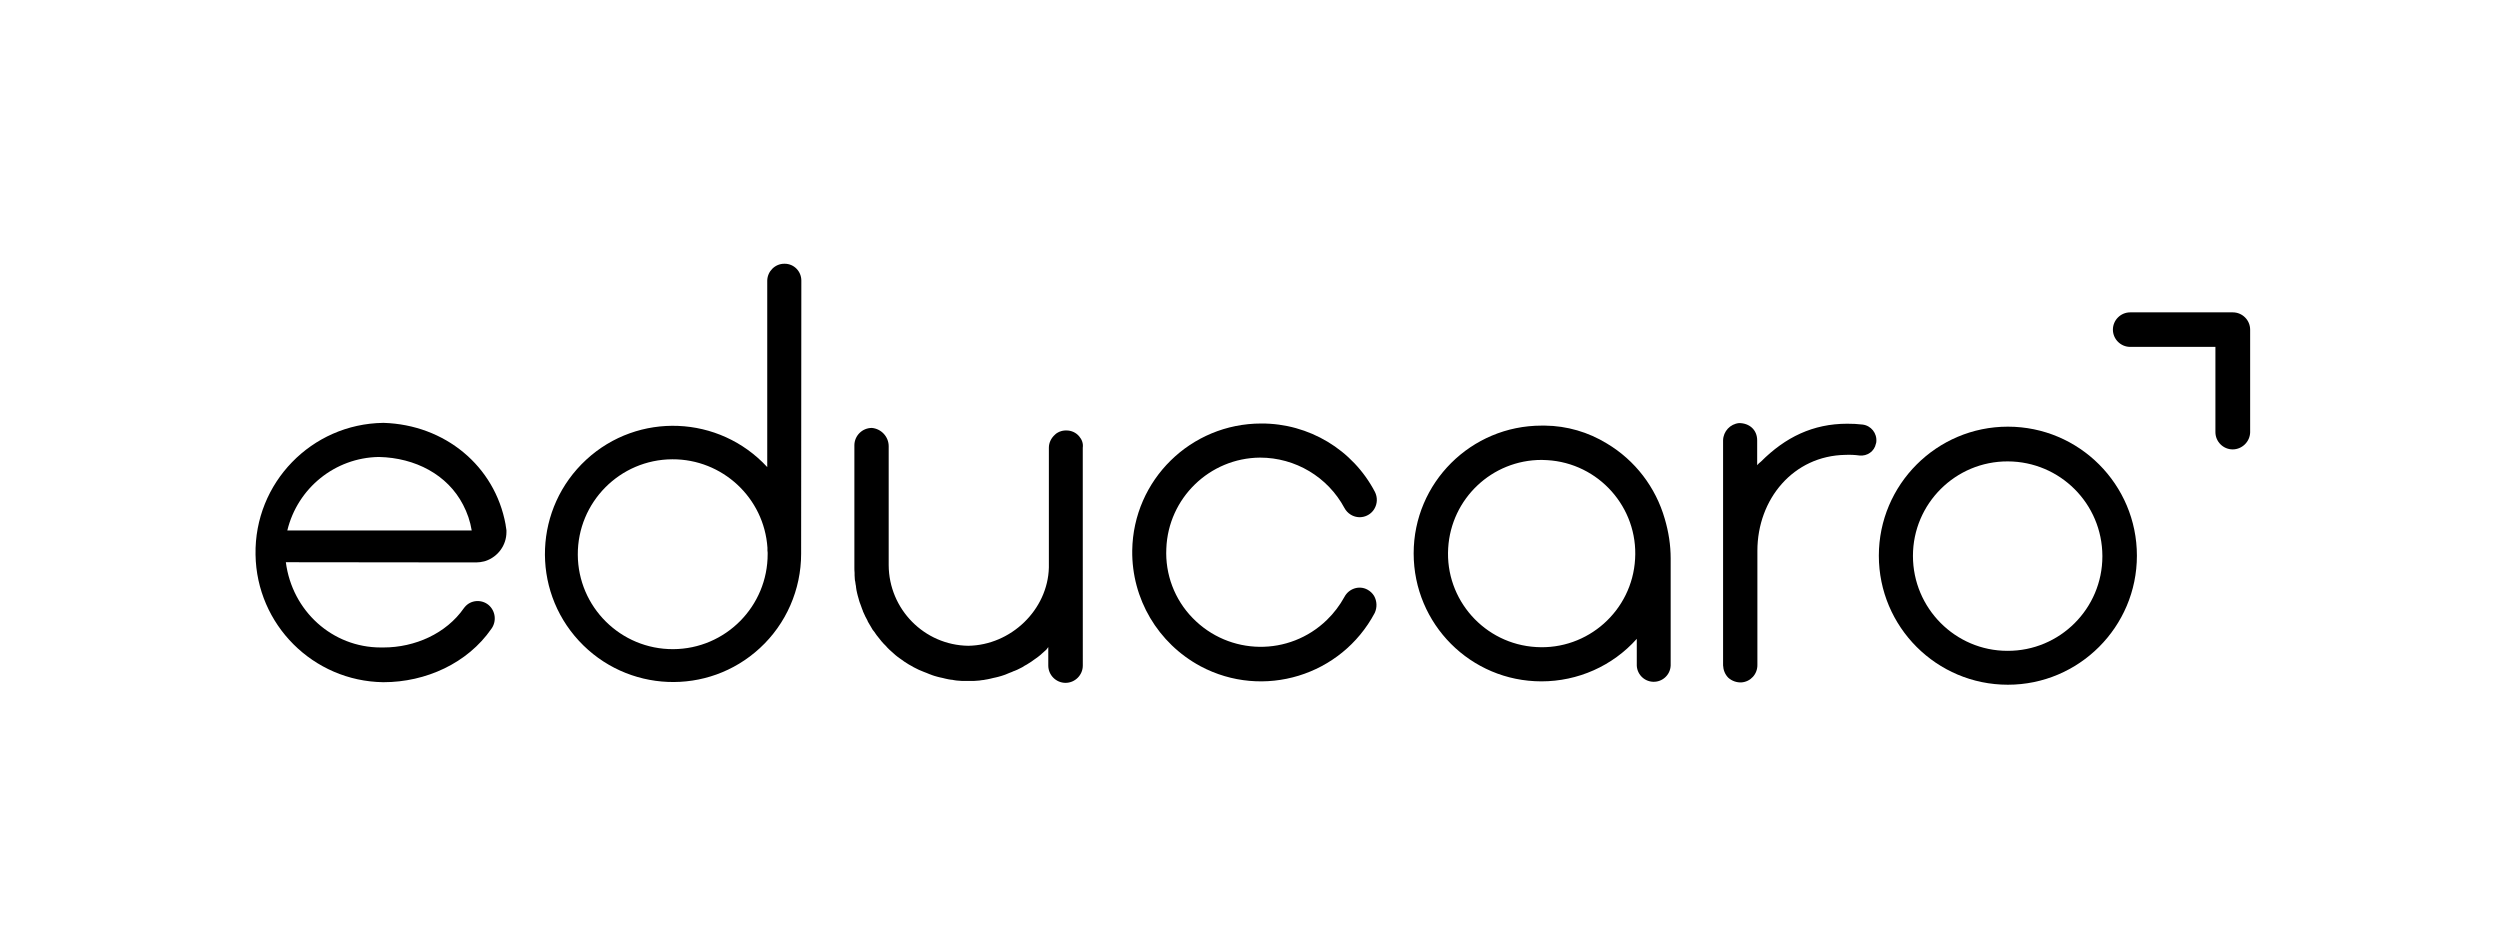
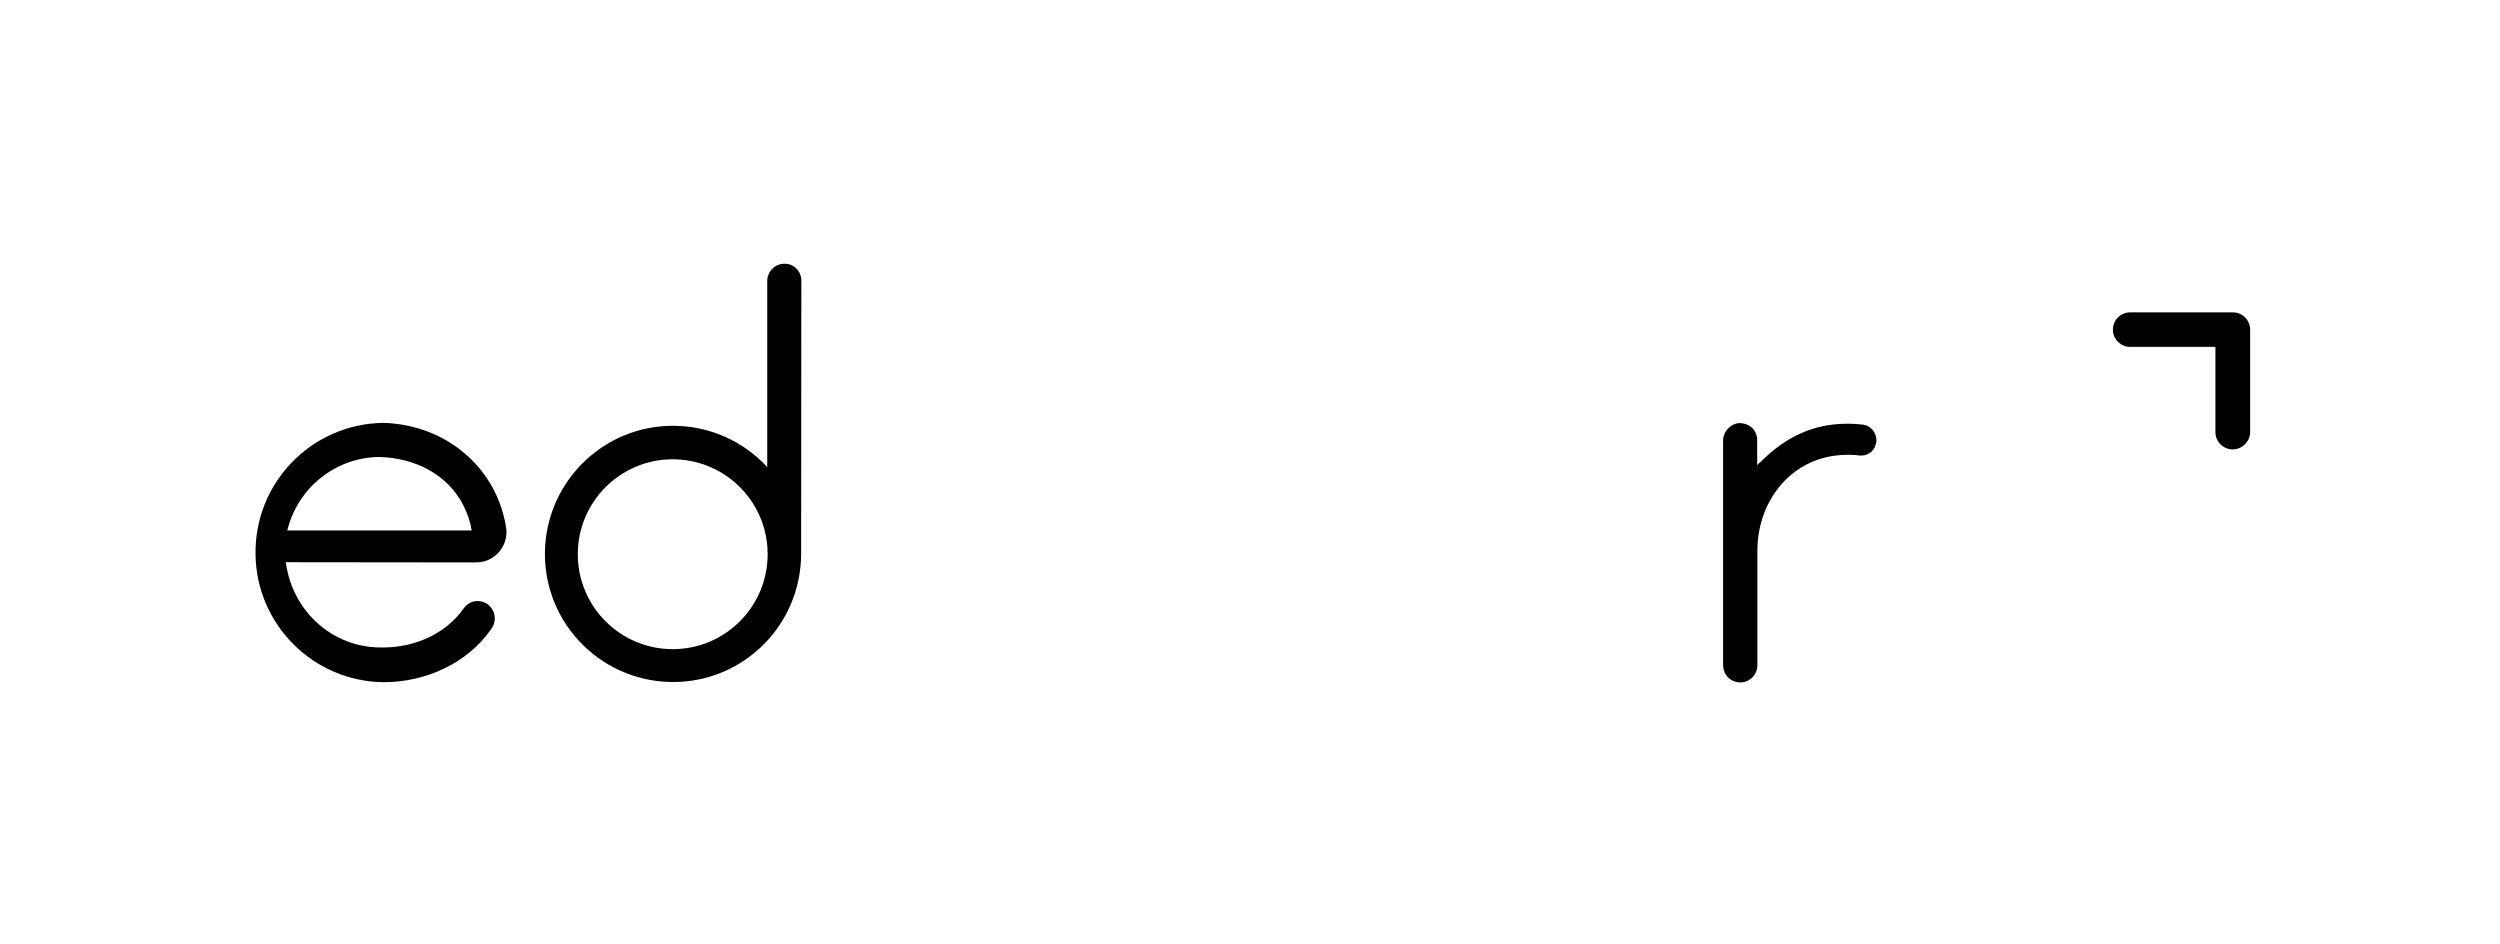
<svg xmlns="http://www.w3.org/2000/svg" version="1.1" id="Layer_1" x="0px" y="0px" viewBox="0 0 1187.7 448.7" style="enable-background:new 0 0 1187.7 448.7;" xml:space="preserve">
  <g id="Ebene_2_15_">
    <g id="Ebene_1-2_16_">
-       <path d="M953.9,202.7c33.9,0,61.3,27.5,61.3,61.3s-27.5,61.3-61.3,61.3c-33.9,0-61.3-27.5-61.3-61.3l0,0    C892.6,230.2,920.1,202.7,953.9,202.7z M953.9,219.2c-24.9-0.1-45.1,20.1-45.1,44.9s20.1,45.1,44.9,45.1    c24.9,0.1,45.1-20.1,45.1-44.9c0-0.1,0-0.2,0-0.2C998.7,239.3,978.7,219.3,953.9,219.2z" />
      <path d="M225.7,267.2h0.5c1.3,0,2.6-0.2,3.8-0.5c0.3-0.1,0.5-0.1,0.7-0.2c5.9-2,9.9-7.5,9.9-13.7v-0.7c0,0,0-0.1,0-0.2    c-0.1-0.9-0.3-1.7-0.4-2.6c0,0,0-0.1,0-0.1c-5.1-27.9-28.9-47.4-57.9-48.3H182c-34,0.5-61.2,28.5-60.6,62.6    c0.5,33.3,27.4,60.1,60.6,60.6h0.2c20.1,0,39.9-9,51.2-25.3c2.6-3.5,2.1-8.5-1.3-11.4c-3.4-2.8-8.5-2.4-11.3,1    c-0.1,0.2-0.3,0.3-0.4,0.5c-8.4,12.1-23.3,18.7-38.2,18.7h-1.3c-23,0-42.1-17.3-45.1-40.5L225.7,267.2L225.7,267.2z M179.8,217.1    h0.3c17.2,0.4,32.5,8.4,39.9,22.7c2,3.8,3.4,7.9,4.1,12.2h-87.6C141.4,231.8,159.2,217.5,179.8,217.1z" />
      <path d="M380.7,133.3c0-4.4-3.5-8-7.9-8c-0.1,0-0.1,0-0.2,0c-4.4,0-8,3.6-8.1,8v88.6c-22.8-24.7-61.3-26.3-86-3.5    c-24.7,22.8-26.3,61.3-3.5,86c22.8,24.7,61.3,26.3,86,3.5c12.5-11.5,19.6-27.8,19.6-44.8c0-0.5,0-1.1,0-1.7l0,0L380.7,133.3z     M364.7,263.1c0.1,24.9-20,45.2-44.9,45.3s-45.2-20-45.3-44.9s20-45.2,44.9-45.3c23.8-0.1,43.6,18.3,45.2,42v1.4l0,0    C364.7,262.1,364.7,262.6,364.7,263.1z" />
-       <path d="M537.9,261.5c0.5-33.5,27.8-60.3,61.3-60.3c22.6-0.1,43.5,12.4,54,32.5c1.3,2.6,1.2,5.6-0.3,8.1    c-2.3,3.8-7.3,5.1-11.2,2.7c-1.3-0.8-2.3-1.9-3-3.2c-7.9-14.7-23.3-23.9-40.1-23.9c-24,0.2-43.6,19.3-44.5,43.2    c-0.6,12.2,3.9,24.2,12.5,33c17.4,17.9,45.9,18.3,63.8,0.9c3.3-3.2,6.1-6.9,8.3-10.9c2.1-4,7-5.6,10.9-3.5c1.3,0.7,2.4,1.7,3.2,3    c1.4,2.5,1.5,5.5,0.3,8.1c-15.9,29.9-53,41.2-82.8,25.3C550.1,305.6,537.6,284.5,537.9,261.5L537.9,261.5z" />
      <path d="M883.4,216.4c-2.2-0.3-4.4-0.4-6.7-0.3c-24.7,0.4-41.8,21-41.8,45.6v54.1c0.1,4.4-3.2,8.1-7.6,8.4    c-2.3,0.1-4.5-0.7-6.2-2.2c-1.6-1.6-2.4-3.7-2.5-5.9V209.2c0.1-4.3,3.4-7.8,7.6-8.2c4.9,0,8.6,3.2,8.6,8.2v11.8    c0.5-0.6,1.1-1.2,1.8-1.7c11.6-11.6,24.7-18,41-18c2.4,0,4.9,0.1,7.3,0.4c4,0.5,6.9,4.1,6.5,8.2c0,0.3-0.1,0.6-0.2,0.9l0,0    C890.5,214.4,887.1,216.8,883.4,216.4z" />
-       <path d="M732.4,202.2c-33.5,0-60.8,27.1-60.8,60.7s27.1,60.8,60.7,60.8c17.3,0,33.8-7.3,45.3-20.2v12c-0.2,4.4,3.2,8.2,7.7,8.4    c4.4,0.2,8.2-3.2,8.4-7.7c0-0.2,0-0.5,0-0.7v-50.2c0-6.4-1-12.7-2.8-18.8c-4.3-15-14.1-27.8-27.5-35.8c-8.8-5.4-19-8.4-29.4-8.5    L732.4,202.2z M735,218.6c24.5,1.4,43.3,22.5,41.8,47c-1.4,24.5-22.5,43.3-47,41.8c-24.5-1.4-43.3-22.5-41.8-47    c1.4-23.5,20.8-41.9,44.4-41.9L735,218.6z" />
-       <path d="M512.7,207.3c-1.5-1.8-3.7-2.8-6.1-2.8h-0.2c-1,0-2.1,0.2-3,0.6h-0.1c-0.4,0.2-0.7,0.4-1.1,0.6c-0.3,0.2-0.6,0.4-0.9,0.7    l-0.1,0.1c-1.8,1.6-2.9,3.8-2.9,6.2v48.4c0,0,0,6.4,0,8.5c-0.5,20.1-18,36.9-38.3,37.2c-20.9-0.3-37.7-17.4-37.8-38.3V212    c0-4.5-3.5-8.3-8-8.7c-4.5,0-8.2,3.6-8.3,8.1c0,0,0,0.1,0,0.1v57.9c0,0.9,0,1.9,0.1,2.8c0,0.4,0,0.7,0,1.1c0,0.4,0.1,1.1,0.1,1.7    c0,0.5,0.1,0.9,0.2,1.3s0.1,0.9,0.2,1.4c0.1,0.5,0.2,0.9,0.2,1.4c0.1,0.5,0.1,0.9,0.2,1.3c0.1,0.4,0.2,0.9,0.3,1.4    c0.1,0.5,0.2,0.8,0.3,1.2c0.1,0.4,0.3,0.9,0.4,1.4s0.2,0.8,0.3,1.1s0.3,1,0.5,1.4l0.4,1.1l0.5,1.4c0.2,0.4,0.3,0.7,0.4,1.1    c0.2,0.4,0.4,0.9,0.6,1.3c0.2,0.4,0.3,0.7,0.5,1.1l0.7,1.3c0.2,0.4,0.4,0.7,0.5,1.1l0.7,1.2l0.6,1c0.2,0.4,0.5,0.8,0.7,1.2    c0.2,0.4,0.4,0.7,0.7,1s0.5,0.7,0.8,1.1l0.7,1c0.3,0.4,0.5,0.7,0.8,1c0.3,0.4,0.5,0.7,0.8,1c0.3,0.3,0.6,0.7,0.8,1    c0.3,0.3,0.6,0.7,0.9,1c0.3,0.3,0.6,0.6,0.9,0.9c0.3,0.3,0.6,0.7,0.9,1l0.9,0.9l1,0.9l0.9,0.8l1,0.9l1,0.8l1.1,0.8l1,0.7    c0.4,0.3,0.7,0.5,1.1,0.8c0.4,0.2,0.7,0.5,1.1,0.7l1.1,0.7l1.1,0.6l1.2,0.7c0.4,0.2,0.8,0.4,1.2,0.6l1.2,0.6l1.2,0.5l1.2,0.5    l1.3,0.5c0.4,0.2,0.8,0.3,1.2,0.5l1.3,0.5l1.2,0.4l1.4,0.4l1.2,0.3l1.4,0.3l1.2,0.3l1.4,0.3l1.2,0.2c0.5,0,1,0.1,1.4,0.2l1.3,0.2    l1.4,0.1l1.3,0.1h1.4h1.1h0.5h1.1h1.4l1.3-0.1l1.4-0.1l1.3-0.2c0.5,0,1-0.1,1.4-0.2l1.2-0.2l1.4-0.3l1.2-0.3l1.4-0.3l1.2-0.3    l1.4-0.4l1.2-0.4c0.4-0.2,0.9-0.3,1.3-0.5l1.2-0.5l1.3-0.5c0.4-0.2,0.8-0.4,1.2-0.5l1.2-0.5l1.2-0.6c0.4-0.2,0.8-0.4,1.2-0.6    l1.1-0.7l1.1-0.6l1.1-0.7c0.4-0.2,0.7-0.4,1.1-0.7s0.7-0.5,1.1-0.8s0.7-0.5,1-0.7l1.1-0.8l1-0.8l1-0.9l0.9-0.8l1-0.9    c0.1-0.1,0.7-1,0.9-1.2v8.8c0,4.5,3.7,8.2,8.2,8.2c4.5,0,8.2-3.7,8.2-8.2V212.7C514.7,210.7,514,208.8,512.7,207.3z" />
      <path d="M1060.7,213.5c-4.5,0-8.2-3.7-8.2-8.2v0v-40.5h-40.5c-4.5,0-8.2-3.7-8.2-8.2c0-4.5,3.7-8.2,8.2-8.2c0,0,0,0,0,0h48.8    c4.5,0,8.2,3.7,8.2,8.2v0v48.8C1068.9,209.8,1065.2,213.5,1060.7,213.5L1060.7,213.5z" />
    </g>
  </g>
</svg>